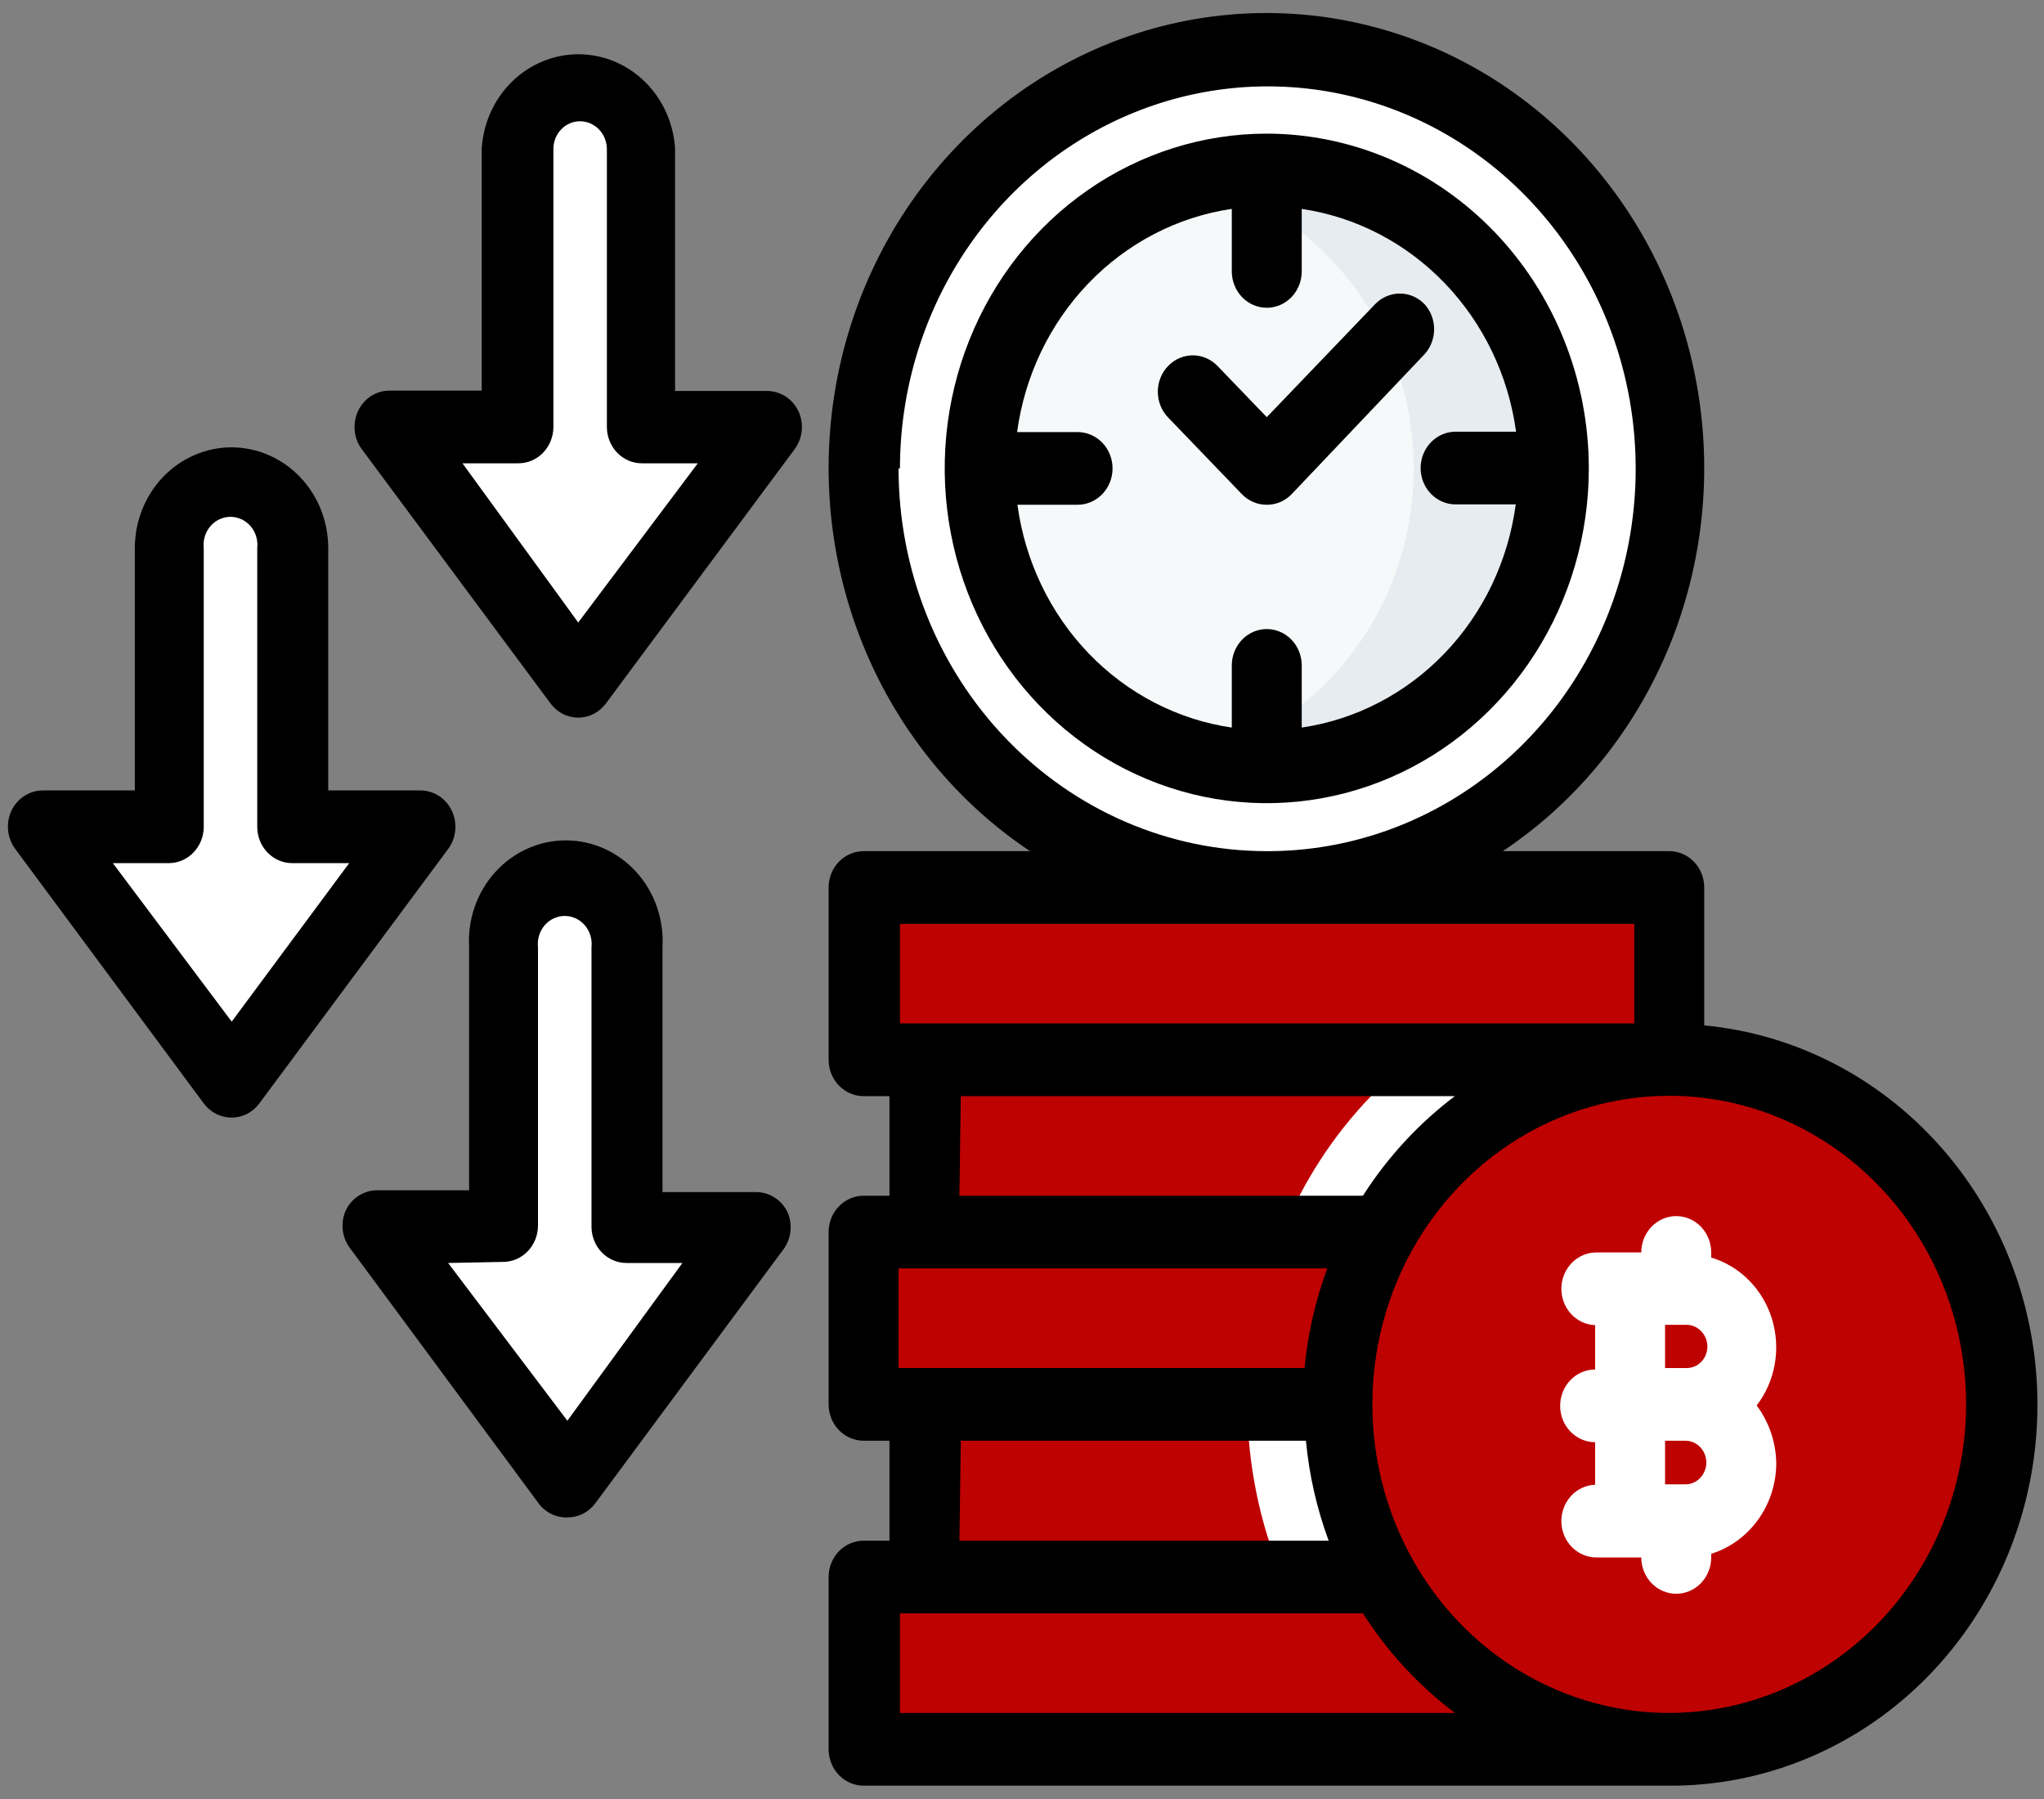
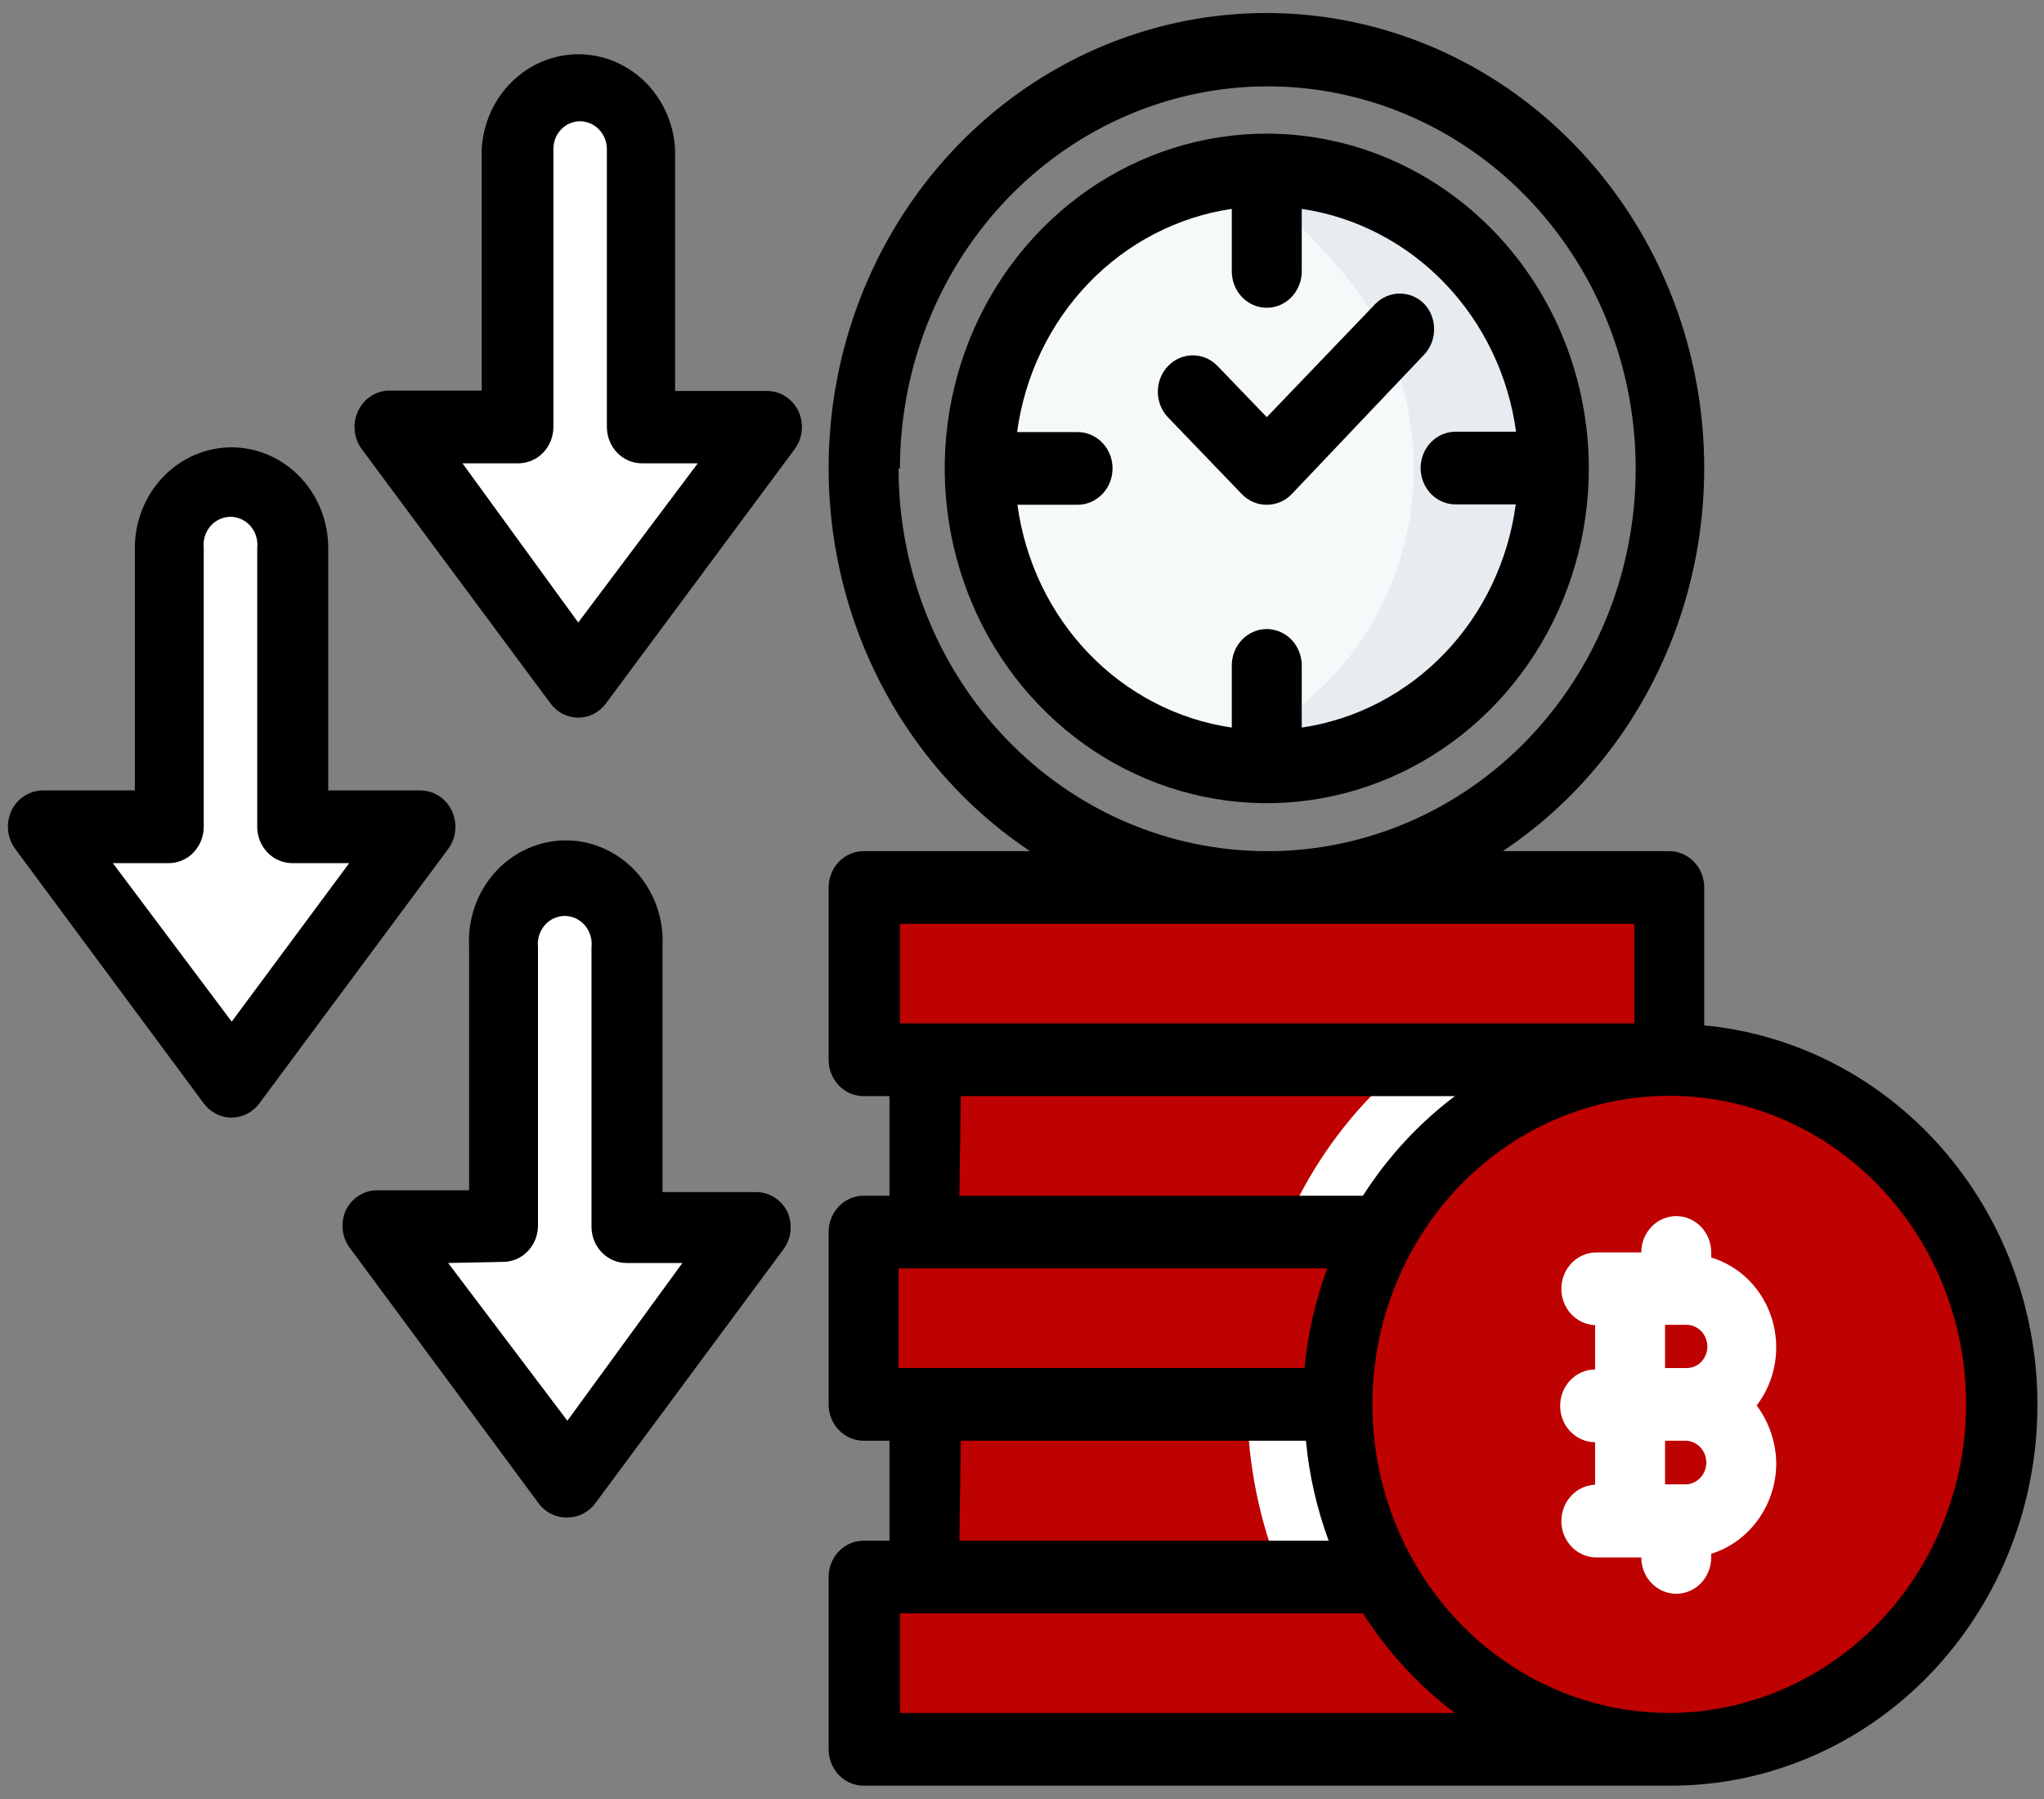
<svg xmlns="http://www.w3.org/2000/svg" width="100" height="88" viewBox="0 0 100 88" fill="none">
  <rect x="0" y="0" width="100" height="88" fill="#808080" stroke="none" />
  <g clip-path="url(#clip0_1_326)">
    <path d="M70.614 68.715H45.227V77.142H84.574L70.614 68.715Z" fill="#BE0101" />
    <path d="M67.621 77.143H42.25V85.57H81.598L67.621 77.143Z" fill="#BE0101" />
    <path d="M67.621 60.27H42.25V68.697H65.397L67.621 60.27Z" fill="#BE0101" />
    <path d="M42.25 43.413V51.841H81.598V43.413H42.25Z" fill="#BE0101" />
-     <path d="M68.922 43.413V51.841H81.667V43.413H68.922Z" fill="#BE0101" />
    <path d="M62.711 60.27C61.601 62.931 61.019 65.797 61 68.697H65.397L67.569 60.27H62.711ZM62.711 77.142C63.747 79.662 65.239 81.949 67.107 83.881C67.694 84.513 68.317 85.106 68.972 85.66H81.717L67.621 77.142H62.711Z" fill="#BE0101" />
    <path d="M81.461 51.841H45.227V60.269H84.574L81.461 51.841Z" fill="#BE0101" />
    <path d="M61.02 68.715C61.039 71.615 61.621 74.481 62.73 77.142H84.662L70.617 68.715H61.02Z" fill="white" />
    <path d="M68.921 51.841C68.268 52.39 67.65 52.984 67.073 53.619C65.213 55.551 63.732 57.839 62.711 60.358H84.66L81.461 51.93L68.921 51.841Z" fill="white" />
    <path d="M97.9 68.697C97.904 72.034 96.954 75.299 95.172 78.076C93.391 80.853 90.856 83.018 87.89 84.298C84.923 85.578 81.658 85.914 78.508 85.266C75.358 84.616 72.463 83.011 70.191 80.652C67.919 78.293 66.371 75.286 65.743 72.013C65.115 68.739 65.436 65.345 66.664 62.261C67.892 59.177 69.973 56.541 72.643 54.686C75.313 52.831 78.453 51.841 81.665 51.841C85.968 51.841 90.095 53.616 93.139 56.777C96.183 59.937 97.896 64.224 97.9 68.697Z" fill="#BE0101" />
-     <path d="M81.666 22.912C81.666 26.964 80.51 30.925 78.344 34.294C76.177 37.663 73.098 40.288 69.496 41.838C65.894 43.388 61.93 43.792 58.107 43C54.283 42.209 50.772 40.256 48.016 37.39C45.261 34.523 43.385 30.872 42.627 26.898C41.868 22.923 42.261 18.804 43.755 15.062C45.249 11.319 47.778 8.122 51.021 5.873C54.264 3.624 58.077 2.426 61.975 2.43C67.198 2.439 72.204 4.601 75.895 8.44C79.586 12.28 81.662 17.485 81.666 22.912Z" fill="white" />
    <path d="M76.005 22.913C76.005 25.801 75.181 28.624 73.636 31.025C72.093 33.426 69.898 35.297 67.331 36.401C64.763 37.505 61.938 37.793 59.213 37.229C56.488 36.664 53.985 35.272 52.022 33.229C50.058 31.185 48.722 28.583 48.182 25.75C47.642 22.917 47.922 19.981 48.988 17.314C50.054 14.647 51.857 12.369 54.169 10.767C56.481 9.165 59.198 8.312 61.977 8.315C65.699 8.32 69.267 9.86 71.897 12.597C74.528 15.334 76.005 19.044 76.005 22.913Z" fill="#F6F9F9" />
    <path d="M28.291 33.332L19.07 20.886H25.28V7.284C25.338 6.492 25.681 5.753 26.241 5.213C26.801 4.673 27.536 4.373 28.3 4.373C29.064 4.373 29.799 4.673 30.359 5.213C30.919 5.753 31.262 6.492 31.319 7.284V20.886H37.529L28.291 33.332Z" fill="white" />
    <path d="M11.34 52.89L2.102 40.444H8.312V26.806C8.369 26.015 8.712 25.275 9.272 24.735C9.832 24.195 10.567 23.895 11.331 23.895C12.095 23.895 12.83 24.195 13.39 24.735C13.95 25.275 14.293 26.015 14.351 26.806V40.444H20.578L11.34 52.89Z" fill="white" />
    <path d="M27.76 72.448L18.539 60.002H24.749V46.329C24.718 45.897 24.773 45.463 24.91 45.054C25.048 44.645 25.265 44.27 25.549 43.952C25.832 43.635 26.175 43.381 26.558 43.208C26.939 43.035 27.352 42.945 27.769 42.945C28.186 42.945 28.598 43.035 28.98 43.208C29.362 43.381 29.705 43.635 29.989 43.952C30.272 44.27 30.49 44.645 30.627 45.054C30.765 45.463 30.82 45.897 30.788 46.329V60.002H36.998L27.76 72.448Z" fill="white" />
    <path d="M81.665 51.84C80.338 51.858 79.017 52.037 77.731 52.374C81.225 53.294 84.324 55.398 86.537 58.355C88.751 61.311 89.953 64.95 89.953 68.696C89.953 72.442 88.751 76.082 86.537 79.038C84.324 81.993 81.225 84.099 77.731 85.018C79.027 85.369 80.36 85.554 81.7 85.57C86.01 85.57 90.144 83.79 93.192 80.622C96.239 77.455 97.952 73.158 97.952 68.678C97.952 64.198 96.239 59.902 93.192 56.734C90.144 53.567 86.01 51.787 81.7 51.787L81.665 51.84Z" fill="#BE0101" />
-     <path d="M61.976 8.332C60.821 8.333 59.671 8.489 58.555 8.794C61.585 9.583 64.276 11.401 66.198 13.96C68.12 16.52 69.164 19.674 69.164 22.921C69.164 26.168 68.12 29.322 66.198 31.881C64.276 34.441 61.585 36.259 58.555 37.047C59.671 37.353 60.821 37.508 61.976 37.509C63.861 37.578 65.739 37.251 67.5 36.549C69.26 35.846 70.867 34.783 72.223 33.421C73.58 32.06 74.659 30.428 75.395 28.624C76.132 26.82 76.512 24.881 76.512 22.921C76.512 20.961 76.132 19.021 75.395 17.217C74.659 15.413 73.58 13.782 72.223 12.42C70.867 11.059 69.26 9.995 67.5 9.293C65.739 8.59 63.861 8.264 61.976 8.332Z" fill="#E7ECF1" />
+     <path d="M61.976 8.332C61.585 9.583 64.276 11.401 66.198 13.96C68.12 16.52 69.164 19.674 69.164 22.921C69.164 26.168 68.12 29.322 66.198 31.881C64.276 34.441 61.585 36.259 58.555 37.047C59.671 37.353 60.821 37.508 61.976 37.509C63.861 37.578 65.739 37.251 67.5 36.549C69.26 35.846 70.867 34.783 72.223 33.421C73.58 32.06 74.659 30.428 75.395 28.624C76.132 26.82 76.512 24.881 76.512 22.921C76.512 20.961 76.132 19.021 75.395 17.217C74.659 15.413 73.58 13.782 72.223 12.42C70.867 11.059 69.26 9.995 67.5 9.293C65.739 8.59 63.861 8.264 61.976 8.332Z" fill="#E7ECF1" />
    <path d="M83.377 50.151V43.413C83.377 42.941 83.197 42.489 82.876 42.155C82.555 41.822 82.119 41.635 81.666 41.635H73.523C77.419 39.037 80.401 35.197 82.022 30.69C83.642 26.183 83.814 21.252 82.511 16.635C81.209 12.018 78.502 7.964 74.797 5.08C71.092 2.196 66.587 0.637 61.958 0.637C57.329 0.637 52.824 2.196 49.118 5.08C45.413 7.964 42.706 12.018 41.404 16.635C40.102 21.252 40.274 26.183 41.894 30.69C43.515 35.197 46.496 39.037 50.393 41.635H42.25C41.796 41.635 41.361 41.822 41.04 42.155C40.719 42.489 40.539 42.941 40.539 43.413V51.84C40.539 52.312 40.719 52.764 41.04 53.098C41.361 53.431 41.796 53.618 42.25 53.618H43.516V58.49H42.25C41.796 58.49 41.361 58.678 41.04 59.011C40.719 59.344 40.539 59.797 40.539 60.268V68.696C40.539 69.168 40.719 69.62 41.04 69.953C41.361 70.287 41.796 70.474 42.25 70.474H43.516V75.364H42.25C41.796 75.364 41.361 75.551 41.04 75.884C40.719 76.218 40.539 76.67 40.539 77.142V85.569C40.539 86.041 40.719 86.493 41.04 86.826C41.361 87.16 41.796 87.348 42.25 87.348H81.597C86.231 87.388 90.699 85.564 94.067 82.257C97.434 78.948 99.438 74.414 99.659 69.604C99.881 64.794 98.301 60.082 95.253 56.455C92.205 52.829 87.924 50.57 83.308 50.151H83.377ZM44.029 22.912C44.032 19.211 45.092 15.594 47.074 12.52C49.056 9.445 51.871 7.05 55.163 5.639C58.455 4.227 62.075 3.863 65.567 4.591C69.058 5.319 72.263 7.107 74.776 9.729C77.289 12.351 78.998 15.689 79.685 19.32C80.373 22.951 80.008 26.713 78.637 30.129C77.267 33.545 74.952 36.461 71.986 38.509C69.02 40.557 65.536 41.645 61.975 41.635C57.197 41.635 52.615 39.662 49.237 36.151C45.858 32.64 43.961 27.878 43.961 22.912H44.029ZM44.029 45.191H79.955V50.062H44.029V45.191ZM47.006 53.618H71.179C69.412 54.95 67.888 56.6 66.68 58.49H46.937L47.006 53.618ZM63.891 66.918H43.961V62.046H64.935C64.356 63.611 63.982 65.25 63.823 66.918H63.891ZM47.006 70.474H63.891C64.048 72.148 64.422 73.793 65.003 75.364H46.937L47.006 70.474ZM44.029 83.791V78.919H66.68C67.888 80.809 69.412 82.459 71.179 83.791H44.029ZM81.751 83.791C78.876 83.809 76.059 82.939 73.659 81.291C71.259 79.643 69.384 77.291 68.272 74.535C67.159 71.778 66.859 68.74 67.41 65.806C67.961 62.872 69.338 60.174 71.365 58.054C73.393 55.934 75.981 54.487 78.801 53.898C81.621 53.308 84.546 53.602 87.204 54.741C89.863 55.881 92.137 57.816 93.736 60.3C95.336 62.785 96.19 65.707 96.19 68.696C96.181 72.694 94.651 76.525 91.932 79.353C89.214 82.182 85.529 83.778 81.683 83.791H81.751Z" fill="black" />
    <path d="M83.719 61.461V61.265C83.719 60.794 83.538 60.342 83.218 60.008C82.897 59.675 82.462 59.487 82.008 59.487C81.554 59.487 81.119 59.675 80.798 60.008C80.478 60.342 80.297 60.794 80.297 61.265H78.159C77.934 61.257 77.71 61.295 77.5 61.377C77.289 61.459 77.096 61.583 76.932 61.742C76.6 62.064 76.404 62.51 76.388 62.981C76.373 63.453 76.538 63.911 76.847 64.257C77.157 64.602 77.585 64.805 78.039 64.821V66.99C77.585 66.99 77.15 67.178 76.83 67.511C76.508 67.845 76.328 68.297 76.328 68.769C76.328 69.24 76.508 69.692 76.83 70.026C77.15 70.359 77.585 70.547 78.039 70.547V72.627C77.814 72.635 77.594 72.689 77.389 72.786C77.184 72.883 77 73.021 76.847 73.192C76.538 73.537 76.373 73.996 76.388 74.467C76.404 74.939 76.6 75.384 76.932 75.706C77.264 76.028 77.706 76.2 78.159 76.183H80.297C80.297 76.654 80.478 77.107 80.798 77.44C81.119 77.774 81.554 77.961 82.008 77.961C82.462 77.961 82.897 77.774 83.218 77.44C83.538 77.107 83.719 76.654 83.719 76.183V76.005C84.633 75.72 85.435 75.138 86.008 74.344C86.581 73.551 86.894 72.588 86.901 71.596C86.89 70.564 86.553 69.564 85.943 68.751C86.393 68.163 86.697 67.469 86.827 66.73C86.957 65.991 86.911 65.231 86.691 64.515C86.471 63.8 86.084 63.151 85.566 62.628C85.048 62.105 84.413 61.722 83.719 61.514V61.461ZM83.479 71.542C83.479 71.825 83.371 72.097 83.178 72.296C82.987 72.497 82.725 72.609 82.453 72.609H81.461V70.475H82.504C82.767 70.489 83.016 70.608 83.197 70.806C83.379 71.005 83.48 71.268 83.479 71.542ZM81.461 66.919V64.804H82.504C82.776 64.804 83.038 64.916 83.23 65.116C83.422 65.316 83.531 65.588 83.531 65.87C83.531 66.01 83.504 66.147 83.452 66.276C83.4 66.404 83.325 66.521 83.229 66.618C83.133 66.716 83.02 66.793 82.896 66.845C82.771 66.896 82.638 66.922 82.504 66.919H81.461Z" fill="white" />
    <path d="M61.975 6.537C58.859 6.537 55.812 7.498 53.221 9.297C50.63 11.096 48.611 13.654 47.418 16.646C46.226 19.638 45.913 22.931 46.522 26.107C47.13 29.284 48.63 32.202 50.834 34.492C53.037 36.782 55.845 38.342 58.901 38.974C61.957 39.605 65.125 39.281 68.004 38.042C70.884 36.802 73.344 34.703 75.075 32.01C76.807 29.317 77.731 26.151 77.731 22.913C77.727 18.571 76.065 14.409 73.111 11.339C70.157 8.269 66.152 6.542 61.975 6.537ZM63.686 35.59V32.55C63.686 32.078 63.505 31.626 63.185 31.292C62.864 30.959 62.429 30.771 61.975 30.771C61.521 30.771 61.086 30.959 60.765 31.292C60.444 31.626 60.264 32.078 60.264 32.55V35.59C57.614 35.204 55.157 33.931 53.265 31.965C51.373 29.998 50.149 27.445 49.777 24.691H52.72C53.173 24.691 53.608 24.503 53.929 24.17C54.25 23.837 54.43 23.384 54.43 22.913C54.43 22.441 54.25 21.989 53.929 21.655C53.608 21.322 53.173 21.135 52.72 21.135H49.76C50.135 18.377 51.362 15.821 53.257 13.852C55.151 11.882 57.611 10.607 60.264 10.218V13.276C60.264 13.747 60.444 14.2 60.765 14.533C61.086 14.867 61.521 15.054 61.975 15.054C62.429 15.054 62.864 14.867 63.185 14.533C63.505 14.2 63.686 13.747 63.686 13.276V10.218C66.333 10.61 68.787 11.884 70.678 13.849C72.569 15.815 73.796 18.365 74.172 21.117H71.213C70.759 21.117 70.324 21.304 70.003 21.638C69.683 21.971 69.502 22.423 69.502 22.895C69.502 23.366 69.683 23.819 70.003 24.152C70.324 24.486 70.759 24.673 71.213 24.673H74.156C73.788 27.428 72.568 29.983 70.679 31.953C68.79 33.922 66.335 35.199 63.686 35.59Z" fill="black" />
    <path d="M69.691 14.876C69.37 14.545 68.936 14.359 68.484 14.359C68.032 14.359 67.599 14.545 67.278 14.876L61.975 20.406L59.563 17.899C59.242 17.568 58.809 17.382 58.357 17.382C57.905 17.382 57.471 17.568 57.151 17.899C56.99 18.064 56.863 18.261 56.776 18.478C56.689 18.694 56.645 18.927 56.645 19.161C56.645 19.396 56.689 19.628 56.776 19.845C56.863 20.062 56.99 20.259 57.151 20.424L60.76 24.175C60.92 24.34 61.11 24.471 61.318 24.559C61.527 24.648 61.75 24.692 61.975 24.691C62.2 24.692 62.423 24.648 62.632 24.559C62.84 24.471 63.03 24.34 63.19 24.175L69.691 17.33C69.994 16.999 70.163 16.56 70.163 16.103C70.163 15.646 69.994 15.207 69.691 14.876Z" fill="black" />
    <path d="M39.066 20.121C38.925 19.822 38.706 19.57 38.434 19.394C38.162 19.218 37.847 19.125 37.527 19.125H33.027V7.284C32.955 6.031 32.425 4.854 31.546 3.994C30.667 3.133 29.505 2.654 28.297 2.654C27.09 2.654 25.928 3.133 25.049 3.994C24.169 4.854 23.639 6.031 23.567 7.284V19.107H19.068C18.747 19.105 18.432 19.196 18.159 19.37C17.886 19.545 17.665 19.796 17.523 20.094C17.38 20.393 17.321 20.727 17.352 21.058C17.383 21.39 17.503 21.706 17.699 21.97L26.937 34.416C27.097 34.63 27.302 34.804 27.536 34.923C27.77 35.042 28.028 35.104 28.289 35.104C28.549 35.104 28.807 35.042 29.041 34.923C29.275 34.804 29.48 34.63 29.64 34.416L38.878 21.97C39.071 21.71 39.19 21.399 39.224 21.073C39.257 20.747 39.202 20.417 39.066 20.121ZM28.289 30.451L22.626 22.663H25.363C25.817 22.663 26.252 22.476 26.573 22.143C26.894 21.809 27.074 21.357 27.074 20.885V7.284C27.074 7.106 27.108 6.93 27.173 6.766C27.238 6.603 27.334 6.454 27.455 6.328C27.576 6.203 27.719 6.103 27.877 6.035C28.034 5.967 28.203 5.932 28.374 5.932C28.721 5.932 29.053 6.074 29.3 6.327C29.546 6.58 29.687 6.924 29.691 7.284V20.885C29.691 21.357 29.872 21.809 30.192 22.143C30.513 22.476 30.948 22.663 31.402 22.663H34.139L28.289 30.451Z" fill="black" />
    <path d="M11.336 21.881C10.079 21.881 8.874 22.4 7.985 23.323C7.097 24.247 6.597 25.5 6.597 26.806V38.665H2.098C1.777 38.665 1.463 38.758 1.191 38.934C0.919 39.11 0.699 39.362 0.558 39.661C0.419 39.959 0.363 40.292 0.396 40.622C0.429 40.952 0.551 41.266 0.746 41.528L9.968 53.974C10.129 54.192 10.336 54.367 10.573 54.488C10.811 54.608 11.072 54.67 11.336 54.667C11.597 54.667 11.855 54.604 12.089 54.484C12.324 54.364 12.528 54.189 12.688 53.974L21.926 41.528C22.12 41.265 22.241 40.951 22.272 40.621C22.304 40.291 22.247 39.958 22.106 39.66C21.965 39.362 21.747 39.111 21.477 38.935C21.206 38.76 20.893 38.666 20.574 38.665H16.058V26.806C16.058 25.503 15.561 24.253 14.676 23.33C13.791 22.407 12.59 21.886 11.336 21.881ZM17.084 42.221L11.336 49.974L5.52 42.221H8.257C8.71 42.221 9.146 42.034 9.466 41.701C9.787 41.367 9.968 40.915 9.968 40.443V26.806C9.946 26.614 9.964 26.42 10.021 26.236C10.077 26.052 10.17 25.883 10.293 25.739C10.417 25.595 10.568 25.48 10.738 25.401C10.907 25.322 11.091 25.281 11.276 25.281C11.462 25.281 11.645 25.322 11.815 25.401C11.984 25.48 12.136 25.595 12.259 25.739C12.383 25.883 12.476 26.052 12.532 26.236C12.588 26.42 12.606 26.614 12.585 26.806V40.443C12.585 40.915 12.765 41.367 13.086 41.701C13.407 42.034 13.842 42.221 14.296 42.221H17.084Z" fill="black" />
    <path d="M26.32 73.497C26.485 73.731 26.702 73.92 26.952 74.047C27.203 74.174 27.479 74.236 27.758 74.226C28.022 74.228 28.283 74.167 28.52 74.047C28.758 73.926 28.965 73.751 29.126 73.533L38.347 61.087C38.527 60.834 38.639 60.537 38.672 60.224C38.705 59.912 38.658 59.596 38.535 59.309C38.394 59.01 38.175 58.758 37.903 58.582C37.631 58.406 37.316 58.312 36.996 58.313H32.411V46.329C32.45 45.659 32.356 44.987 32.136 44.356C31.916 43.724 31.574 43.146 31.131 42.657C30.688 42.168 30.153 41.779 29.56 41.512C28.966 41.246 28.327 41.108 27.681 41.108C27.034 41.108 26.395 41.246 25.802 41.512C25.208 41.779 24.674 42.168 24.231 42.657C23.788 43.146 23.445 43.724 23.225 44.356C23.005 44.987 22.912 45.659 22.95 46.329V58.224H18.451C18.13 58.224 17.816 58.317 17.544 58.493C17.271 58.669 17.052 58.921 16.911 59.22C16.786 59.506 16.736 59.821 16.766 60.133C16.796 60.445 16.905 60.744 17.082 60.998L26.32 73.497ZM24.61 61.727C25.064 61.727 25.499 61.54 25.819 61.206C26.14 60.873 26.32 60.42 26.32 59.949V46.329C26.299 46.138 26.317 45.944 26.374 45.76C26.43 45.576 26.523 45.406 26.646 45.262C26.77 45.118 26.921 45.003 27.091 44.924C27.26 44.845 27.444 44.804 27.629 44.804C27.815 44.804 27.998 44.845 28.168 44.924C28.337 45.003 28.489 45.118 28.612 45.262C28.736 45.406 28.829 45.576 28.885 45.76C28.941 45.944 28.959 46.138 28.938 46.329V60.002C28.938 60.474 29.118 60.926 29.439 61.26C29.76 61.593 30.195 61.78 30.649 61.78H33.386L27.758 69.497L21.924 61.78L24.61 61.727Z" fill="black" />
  </g>
  <defs>
    <clipPath id="clip0_1_326">
      <rect width="100" height="88" fill="white" />
    </clipPath>
  </defs>
</svg>